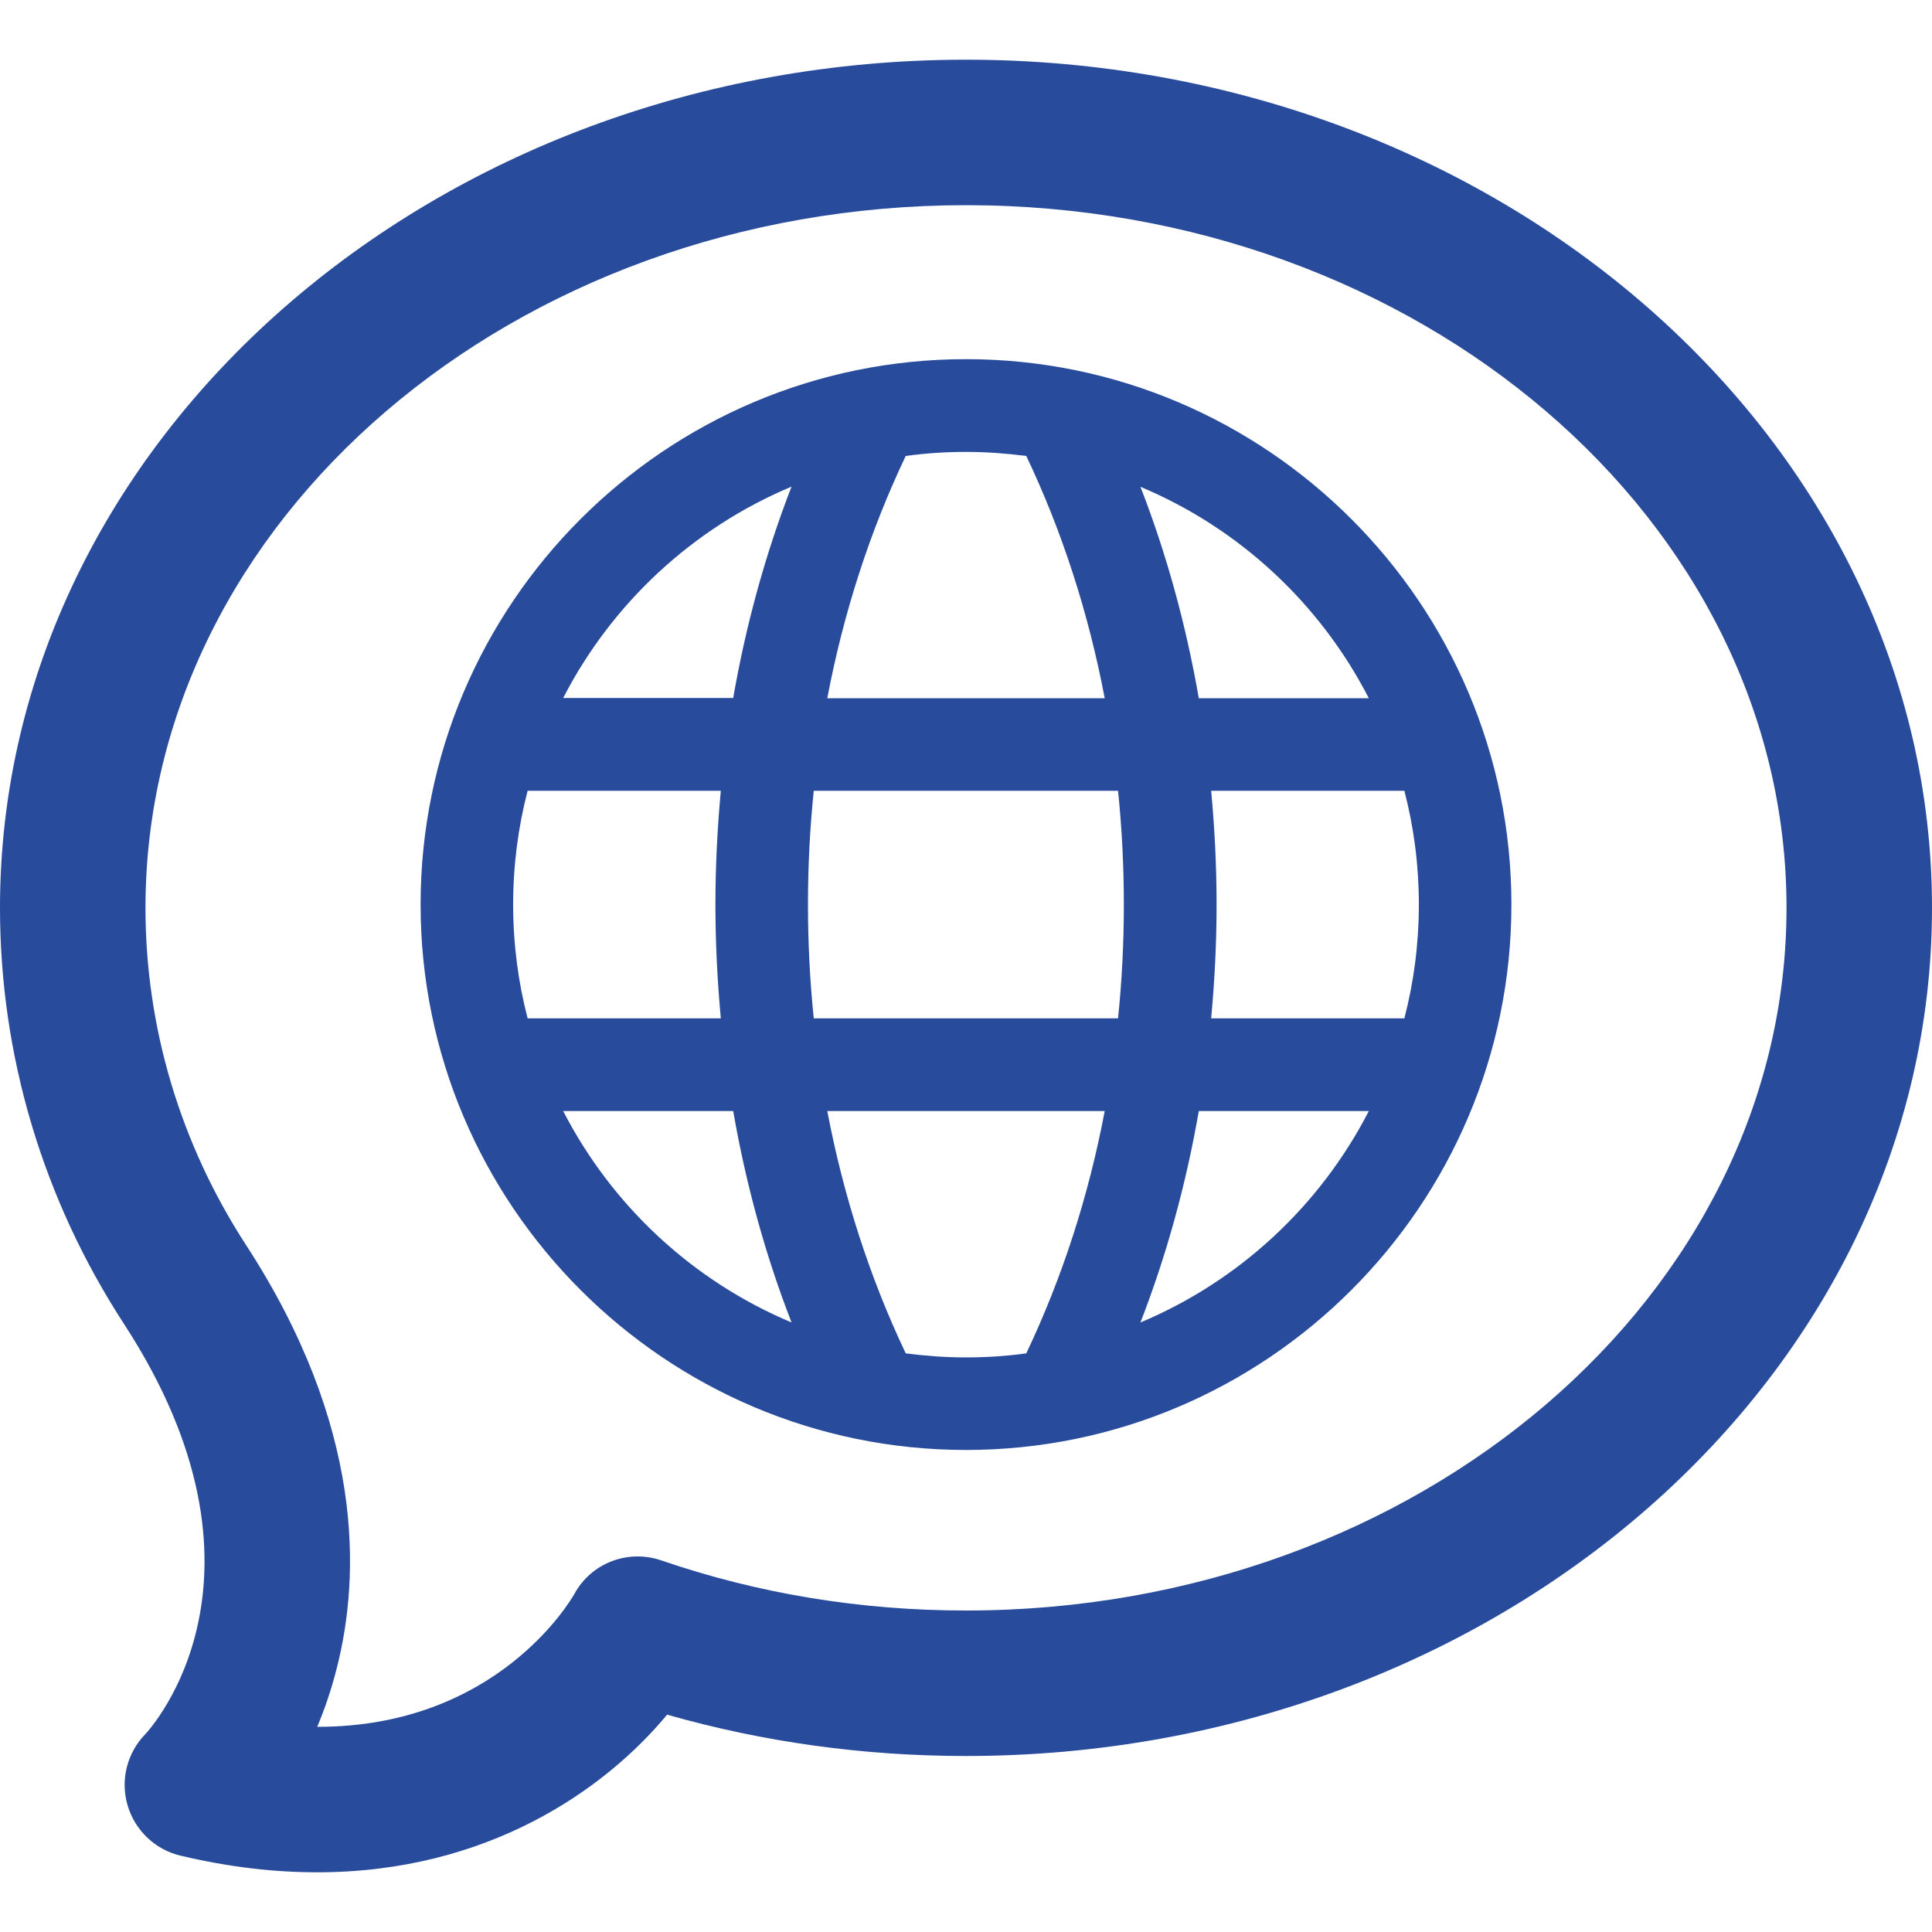
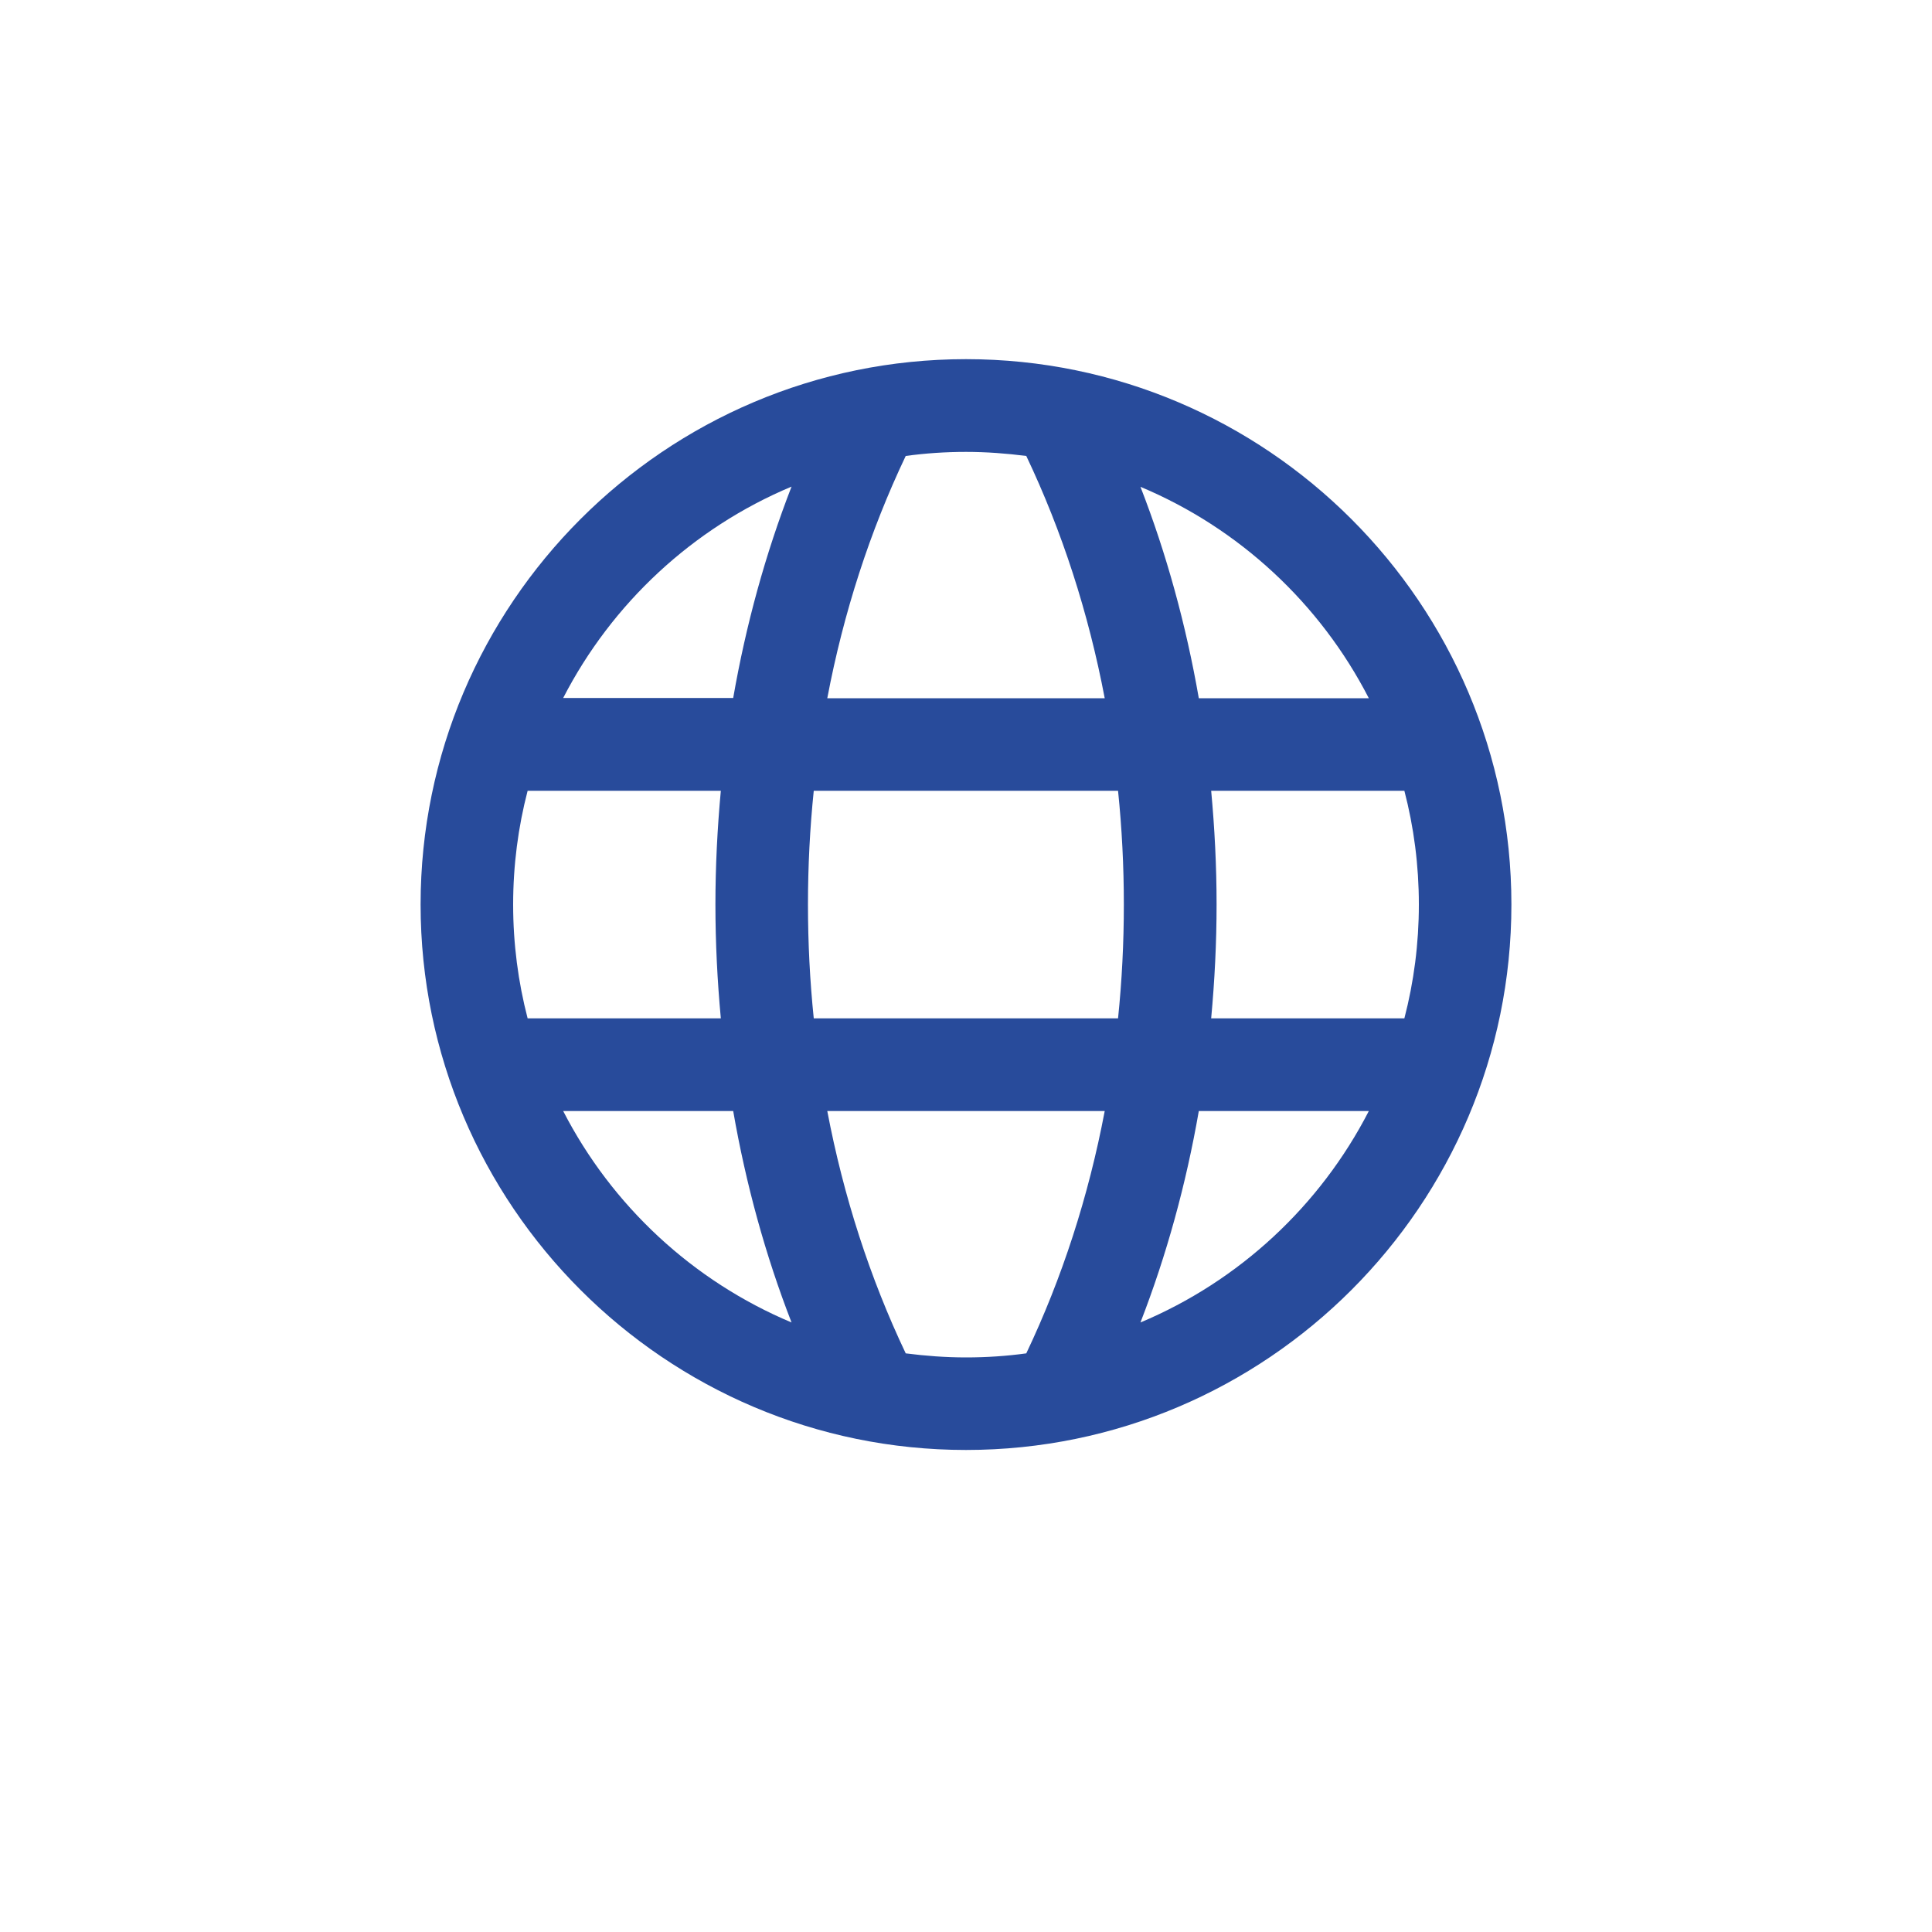
<svg xmlns="http://www.w3.org/2000/svg" width="40" height="40" viewBox="0 0 40 40" fill="none">
  <g id="Language-C 1">
-     <path id="Vector" d="M6.568 38.764C5.692 38.764 4.752 38.66 3.74 38.42C3.212 38.296 2.792 37.896 2.64 37.372C2.488 36.852 2.632 36.288 3.012 35.9C3.124 35.78 5.968 32.644 2.576 27.424C0.888 24.836 0 21.852 0 18.796C0 9.112 8.972 1.236 20 1.236C31.028 1.236 40 9.112 40 18.796C40 28.48 31.028 36.356 20 36.356C17.88 36.356 15.804 36.068 13.812 35.5C12.532 37.044 10.104 38.764 6.568 38.764ZM6.572 35.752H6.58C10.292 35.752 11.812 33.136 11.888 33.008C12.236 32.36 13 32.068 13.696 32.308C15.7 32.996 17.82 33.344 20 33.344C29.368 33.344 36.988 26.82 36.988 18.796C36.988 10.772 29.368 4.248 20 4.248C10.632 4.248 3.012 10.776 3.012 18.796C3.012 21.268 3.732 23.68 5.096 25.78C7.536 29.532 7.464 32.612 6.972 34.54C6.86 34.984 6.72 35.388 6.568 35.752H6.572Z" fill="#284B9B" />
    <path id="Vector_2" d="M20 7.436C13.772 7.436 8.708 12.504 8.708 18.727C8.708 24.951 13.776 30.02 20 30.02C26.224 30.02 31.292 24.951 31.292 18.727C31.292 12.504 26.224 7.436 20 7.436ZM10.624 18.727C10.624 17.916 10.728 17.123 10.924 16.372H14.924C14.852 17.151 14.812 17.936 14.812 18.727C14.812 19.52 14.852 20.308 14.924 21.084H10.924C10.728 20.331 10.624 19.54 10.624 18.727ZM16.728 18.727C16.728 17.936 16.768 17.148 16.848 16.372H23.148C23.228 17.148 23.268 17.936 23.268 18.727C23.268 19.52 23.228 20.308 23.148 21.084H16.848C16.768 20.308 16.728 19.52 16.728 18.727ZM25.076 16.372H29.076C29.272 17.123 29.376 17.916 29.376 18.727C29.376 19.54 29.272 20.331 29.076 21.084H25.076C25.148 20.303 25.188 19.52 25.188 18.727C25.188 17.936 25.148 17.148 25.076 16.372ZM28.34 14.456H24.82C24.556 12.94 24.152 11.467 23.612 10.079C25.656 10.935 27.332 12.495 28.34 14.456ZM21.248 9.44C21.988 10.995 22.536 12.688 22.872 14.456H17.128C17.464 12.684 18.012 10.995 18.752 9.44C19.16 9.384 19.576 9.356 20 9.356C20.424 9.356 20.84 9.388 21.248 9.44ZM16.388 10.075C15.848 11.467 15.444 12.935 15.18 14.451H11.66C12.668 12.492 14.344 10.931 16.388 10.075ZM11.66 23.003H15.18C15.444 24.52 15.848 25.991 16.388 27.38C14.344 26.523 12.668 24.963 11.66 23.003ZM18.752 28.02C18.012 26.463 17.464 24.771 17.128 23.003H22.872C22.536 24.776 21.988 26.463 21.248 28.02C20.84 28.076 20.424 28.104 20 28.104C19.576 28.104 19.16 28.072 18.752 28.02ZM23.612 27.38C24.152 25.988 24.556 24.52 24.82 23.003H28.34C27.332 24.963 25.656 26.523 23.612 27.38Z" fill="#284B9B" />
  </g>
</svg>